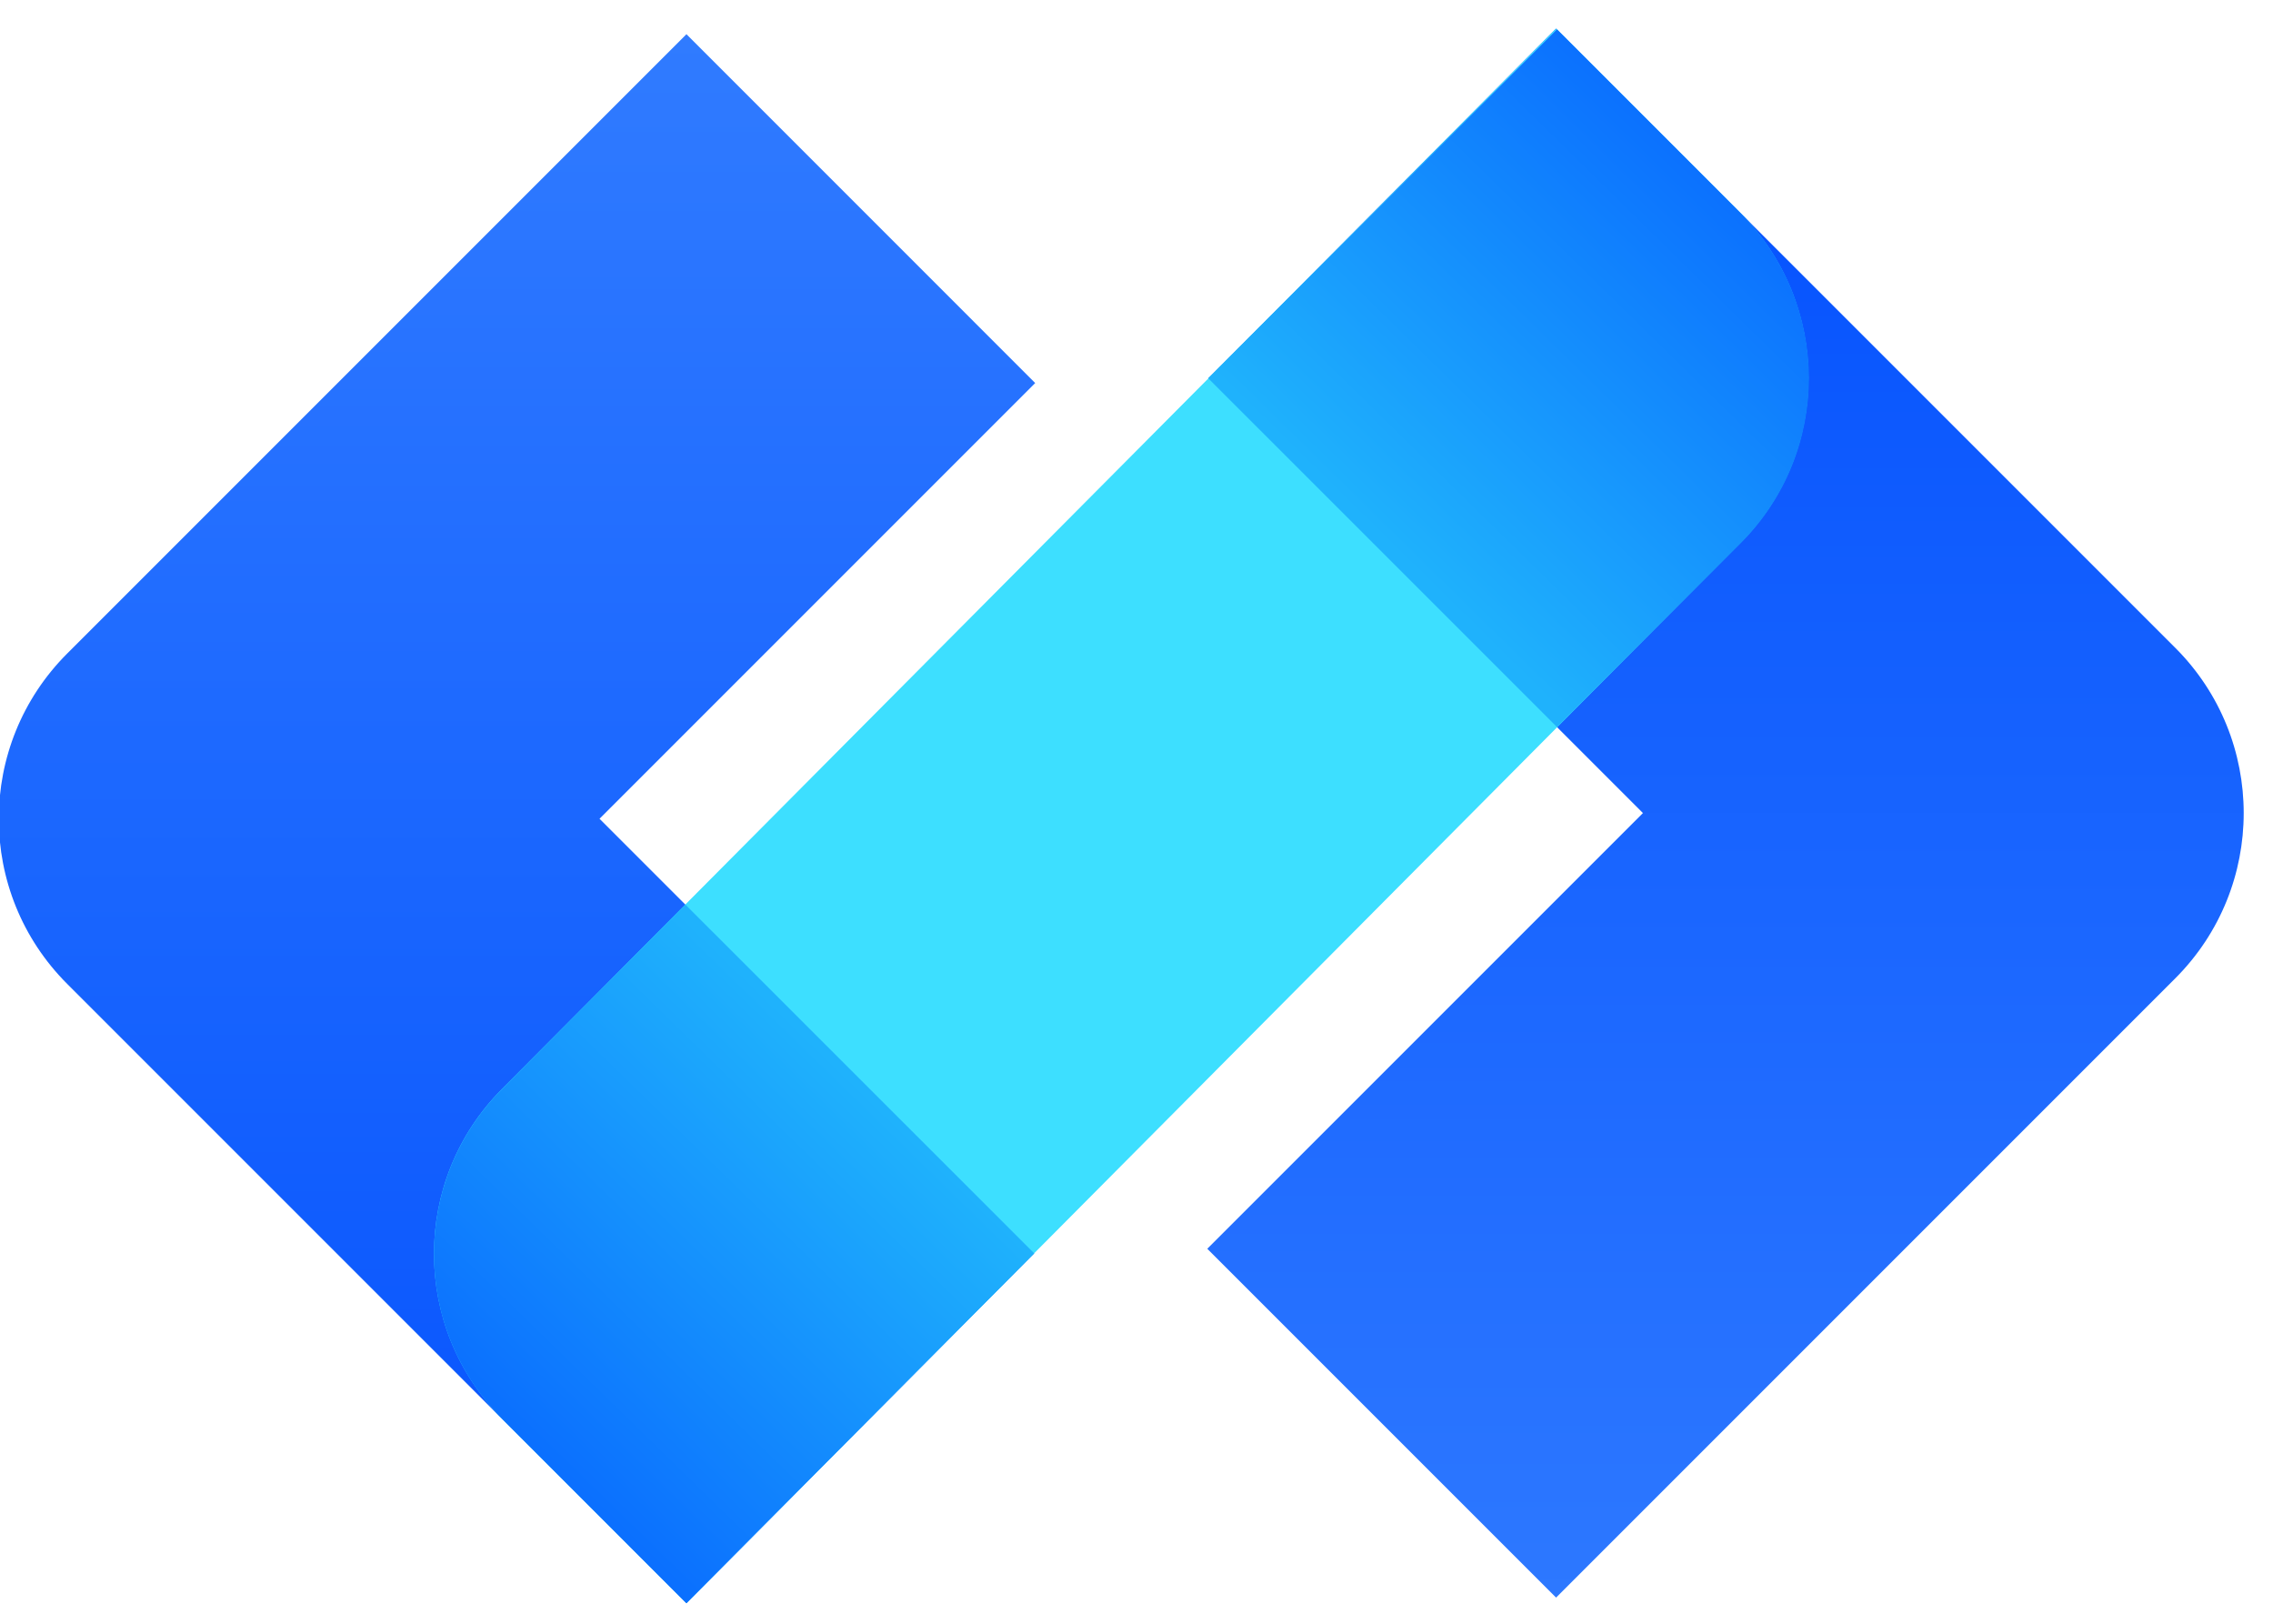
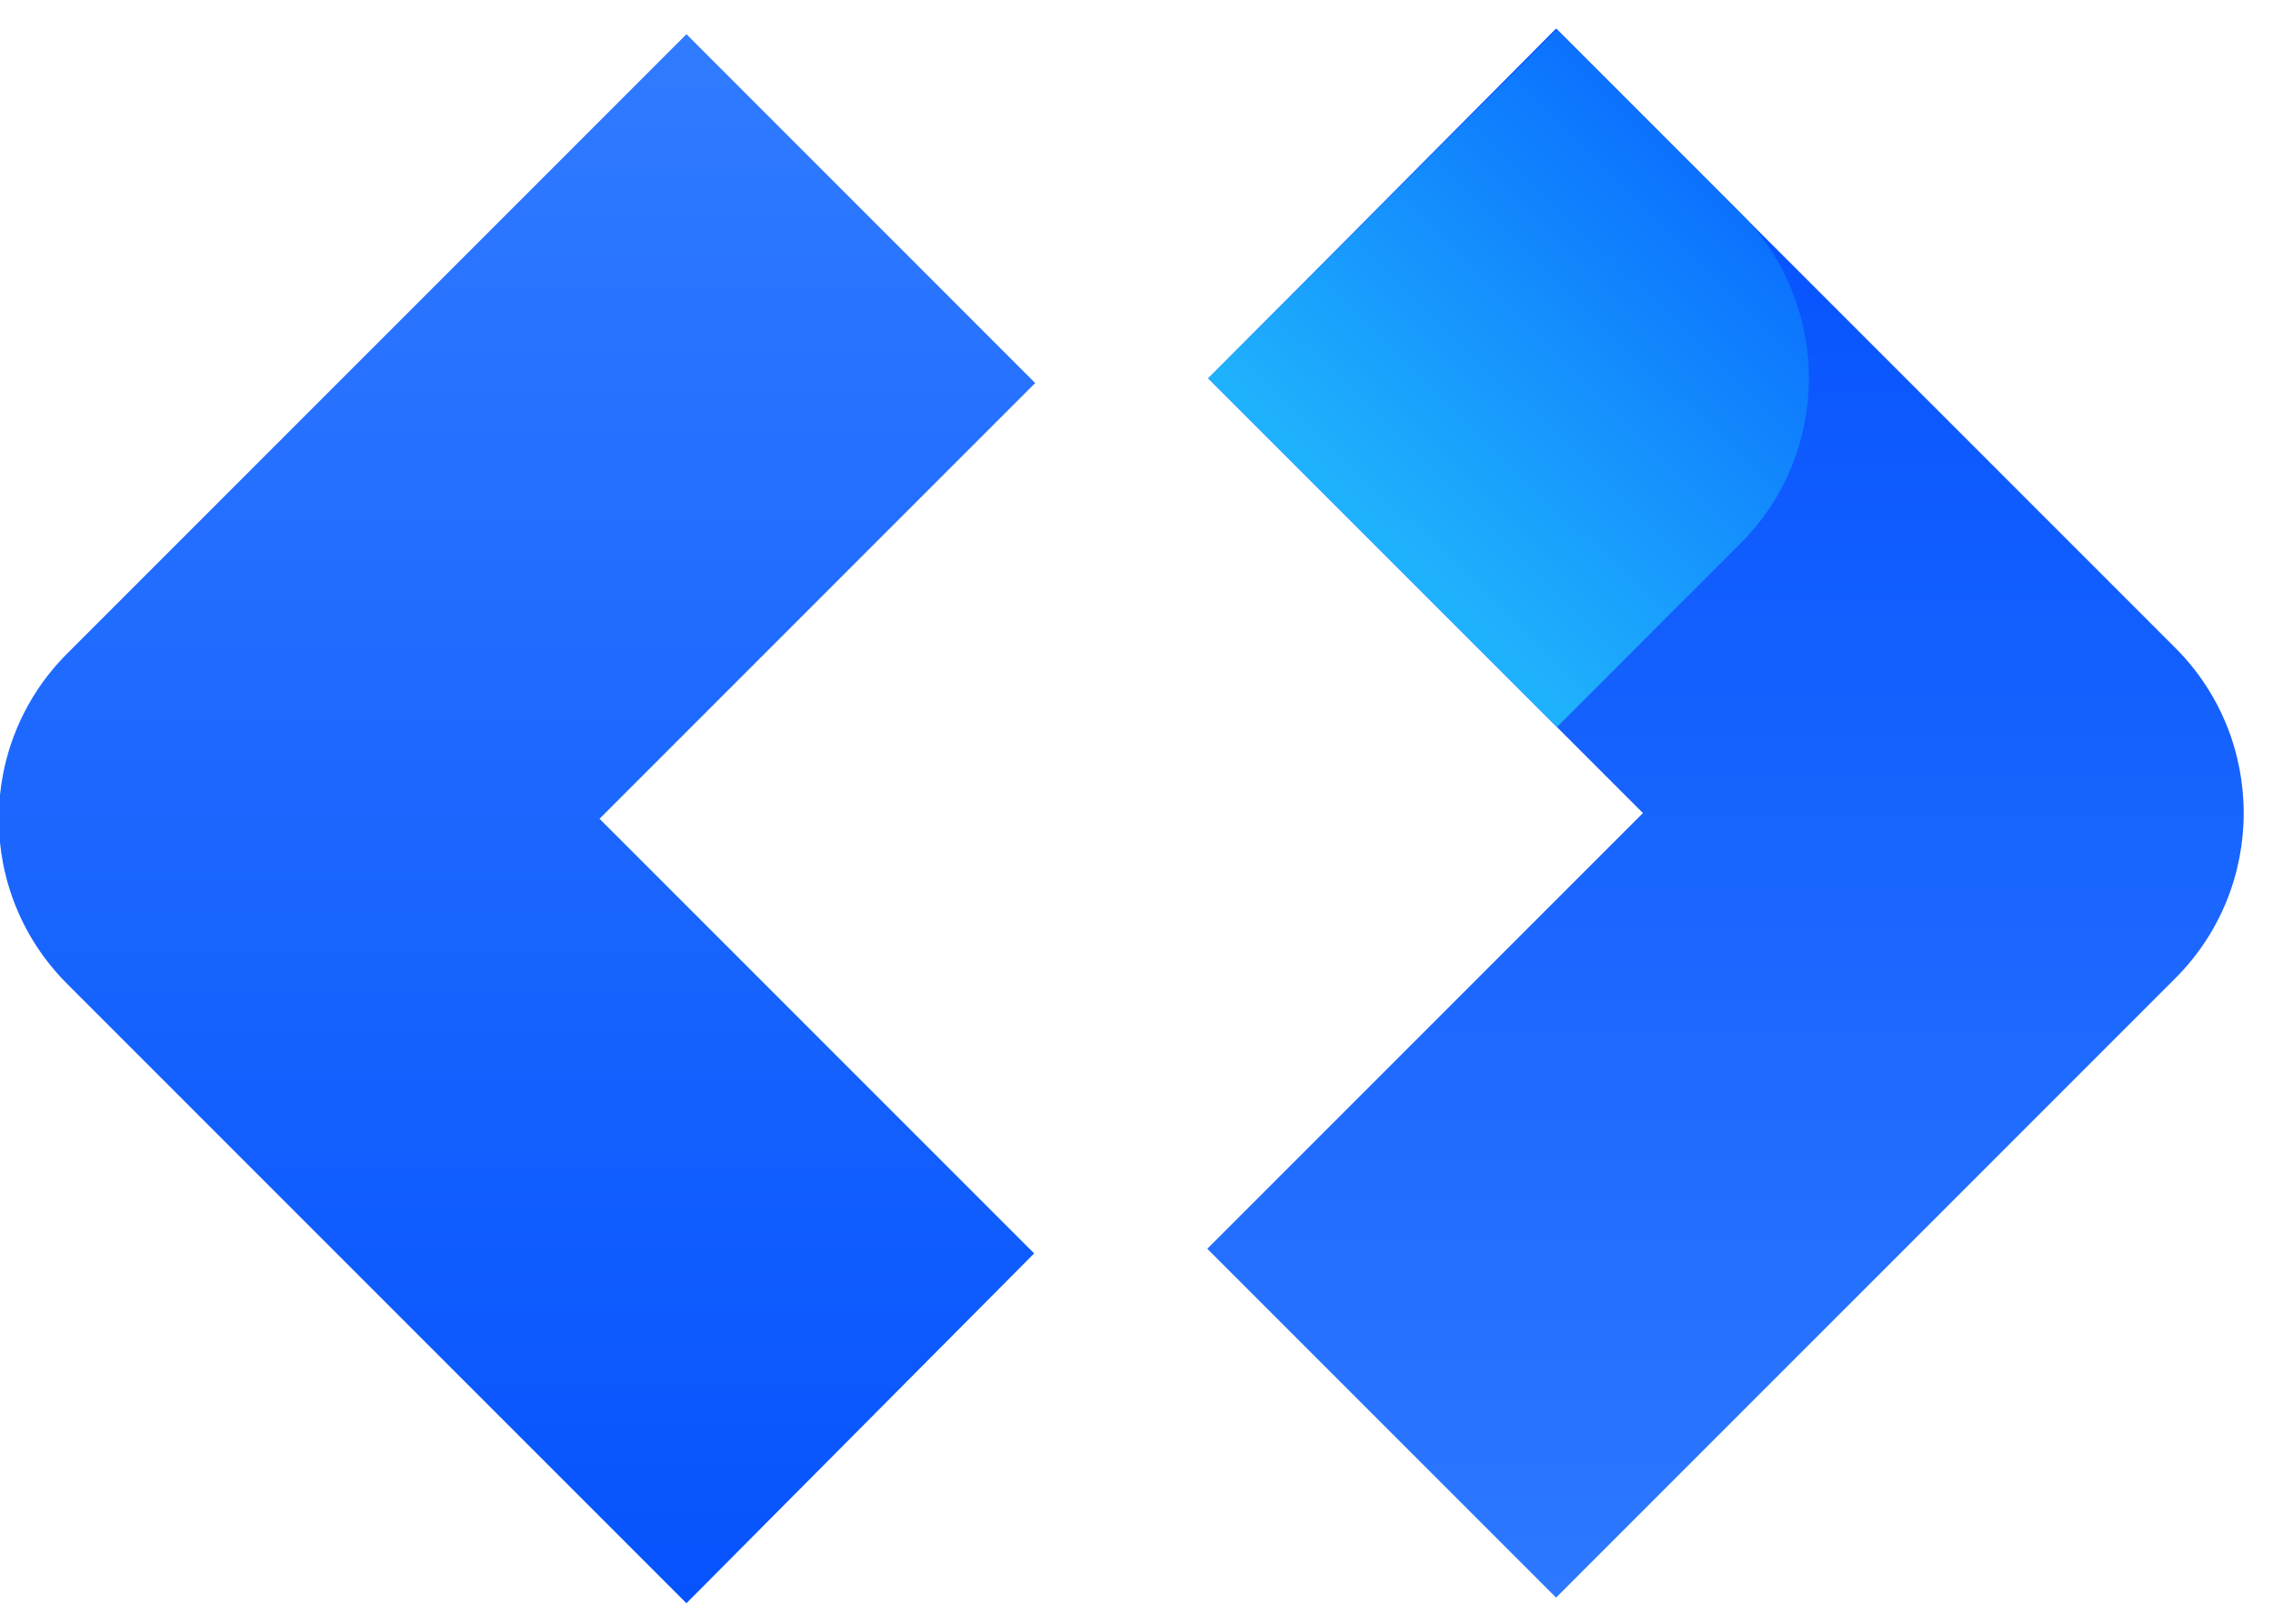
<svg xmlns="http://www.w3.org/2000/svg" width="42" height="30" viewBox="0 0 42 30" fill="none">
  <path fill-rule="evenodd" clip-rule="evenodd" d="M11.078 15.127L19.128 7.077L12.684 0.632L1.242 12.074C-0.444 13.76 -0.444 16.494 1.242 18.179L12.684 29.621L19.109 23.158L11.078 15.127Z" fill="url(#paint0_linear_1226_1131)" />
  <path fill-rule="evenodd" clip-rule="evenodd" d="M30.358 15.022L22.328 6.992L28.753 0.528L40.195 11.97C41.88 13.655 41.88 16.389 40.195 18.075L28.753 29.517L22.308 23.072L30.358 15.022Z" fill="url(#paint1_linear_1226_1131)" />
-   <path fill-rule="evenodd" clip-rule="evenodd" d="M32.153 3.93C33.835 5.613 33.839 8.339 32.162 10.027L12.684 29.618L9.283 26.217C7.601 24.535 7.597 21.808 9.274 20.121L28.752 0.53L32.153 3.93Z" fill="#3DDFFF" />
-   <path fill-rule="evenodd" clip-rule="evenodd" d="M12.683 29.62L9.283 26.219C7.6 24.537 7.597 21.81 9.274 20.123L12.664 16.713L19.109 23.156L12.683 29.62Z" fill="url(#paint2_linear_1226_1131)" />
  <path fill-rule="evenodd" clip-rule="evenodd" d="M32.16 3.935C33.846 5.621 33.846 8.354 32.16 10.04L28.769 13.432L22.324 6.988L28.769 0.543L32.16 3.935Z" fill="url(#paint3_linear_1226_1131)" />
  <defs>
    <linearGradient id="paint0_linear_1226_1131" x1="8.659" y1="0.632" x2="8.659" y2="29.621" gradientUnits="userSpaceOnUse">
      <stop stop-color="#307BFF" />
      <stop offset="1" stop-color="#0653FE" />
    </linearGradient>
    <linearGradient id="paint1_linear_1226_1131" x1="32.778" y1="0.528" x2="32.778" y2="29.517" gradientUnits="userSpaceOnUse">
      <stop stop-color="#024FFE" />
      <stop offset="1" stop-color="#2D78FF" />
    </linearGradient>
    <linearGradient id="paint2_linear_1226_1131" x1="19.055" y1="23.177" x2="9.701" y2="32.77" gradientUnits="userSpaceOnUse">
      <stop stop-color="#1FB2FC" />
      <stop offset="1" stop-color="#014FFF" />
    </linearGradient>
    <linearGradient id="paint3_linear_1226_1131" x1="32.006" y1="-2.846" x2="22.44" y2="6.895" gradientUnits="userSpaceOnUse">
      <stop stop-color="#014FFF" />
      <stop offset="1" stop-color="#1FB2FC" />
    </linearGradient>
  </defs>
</svg>